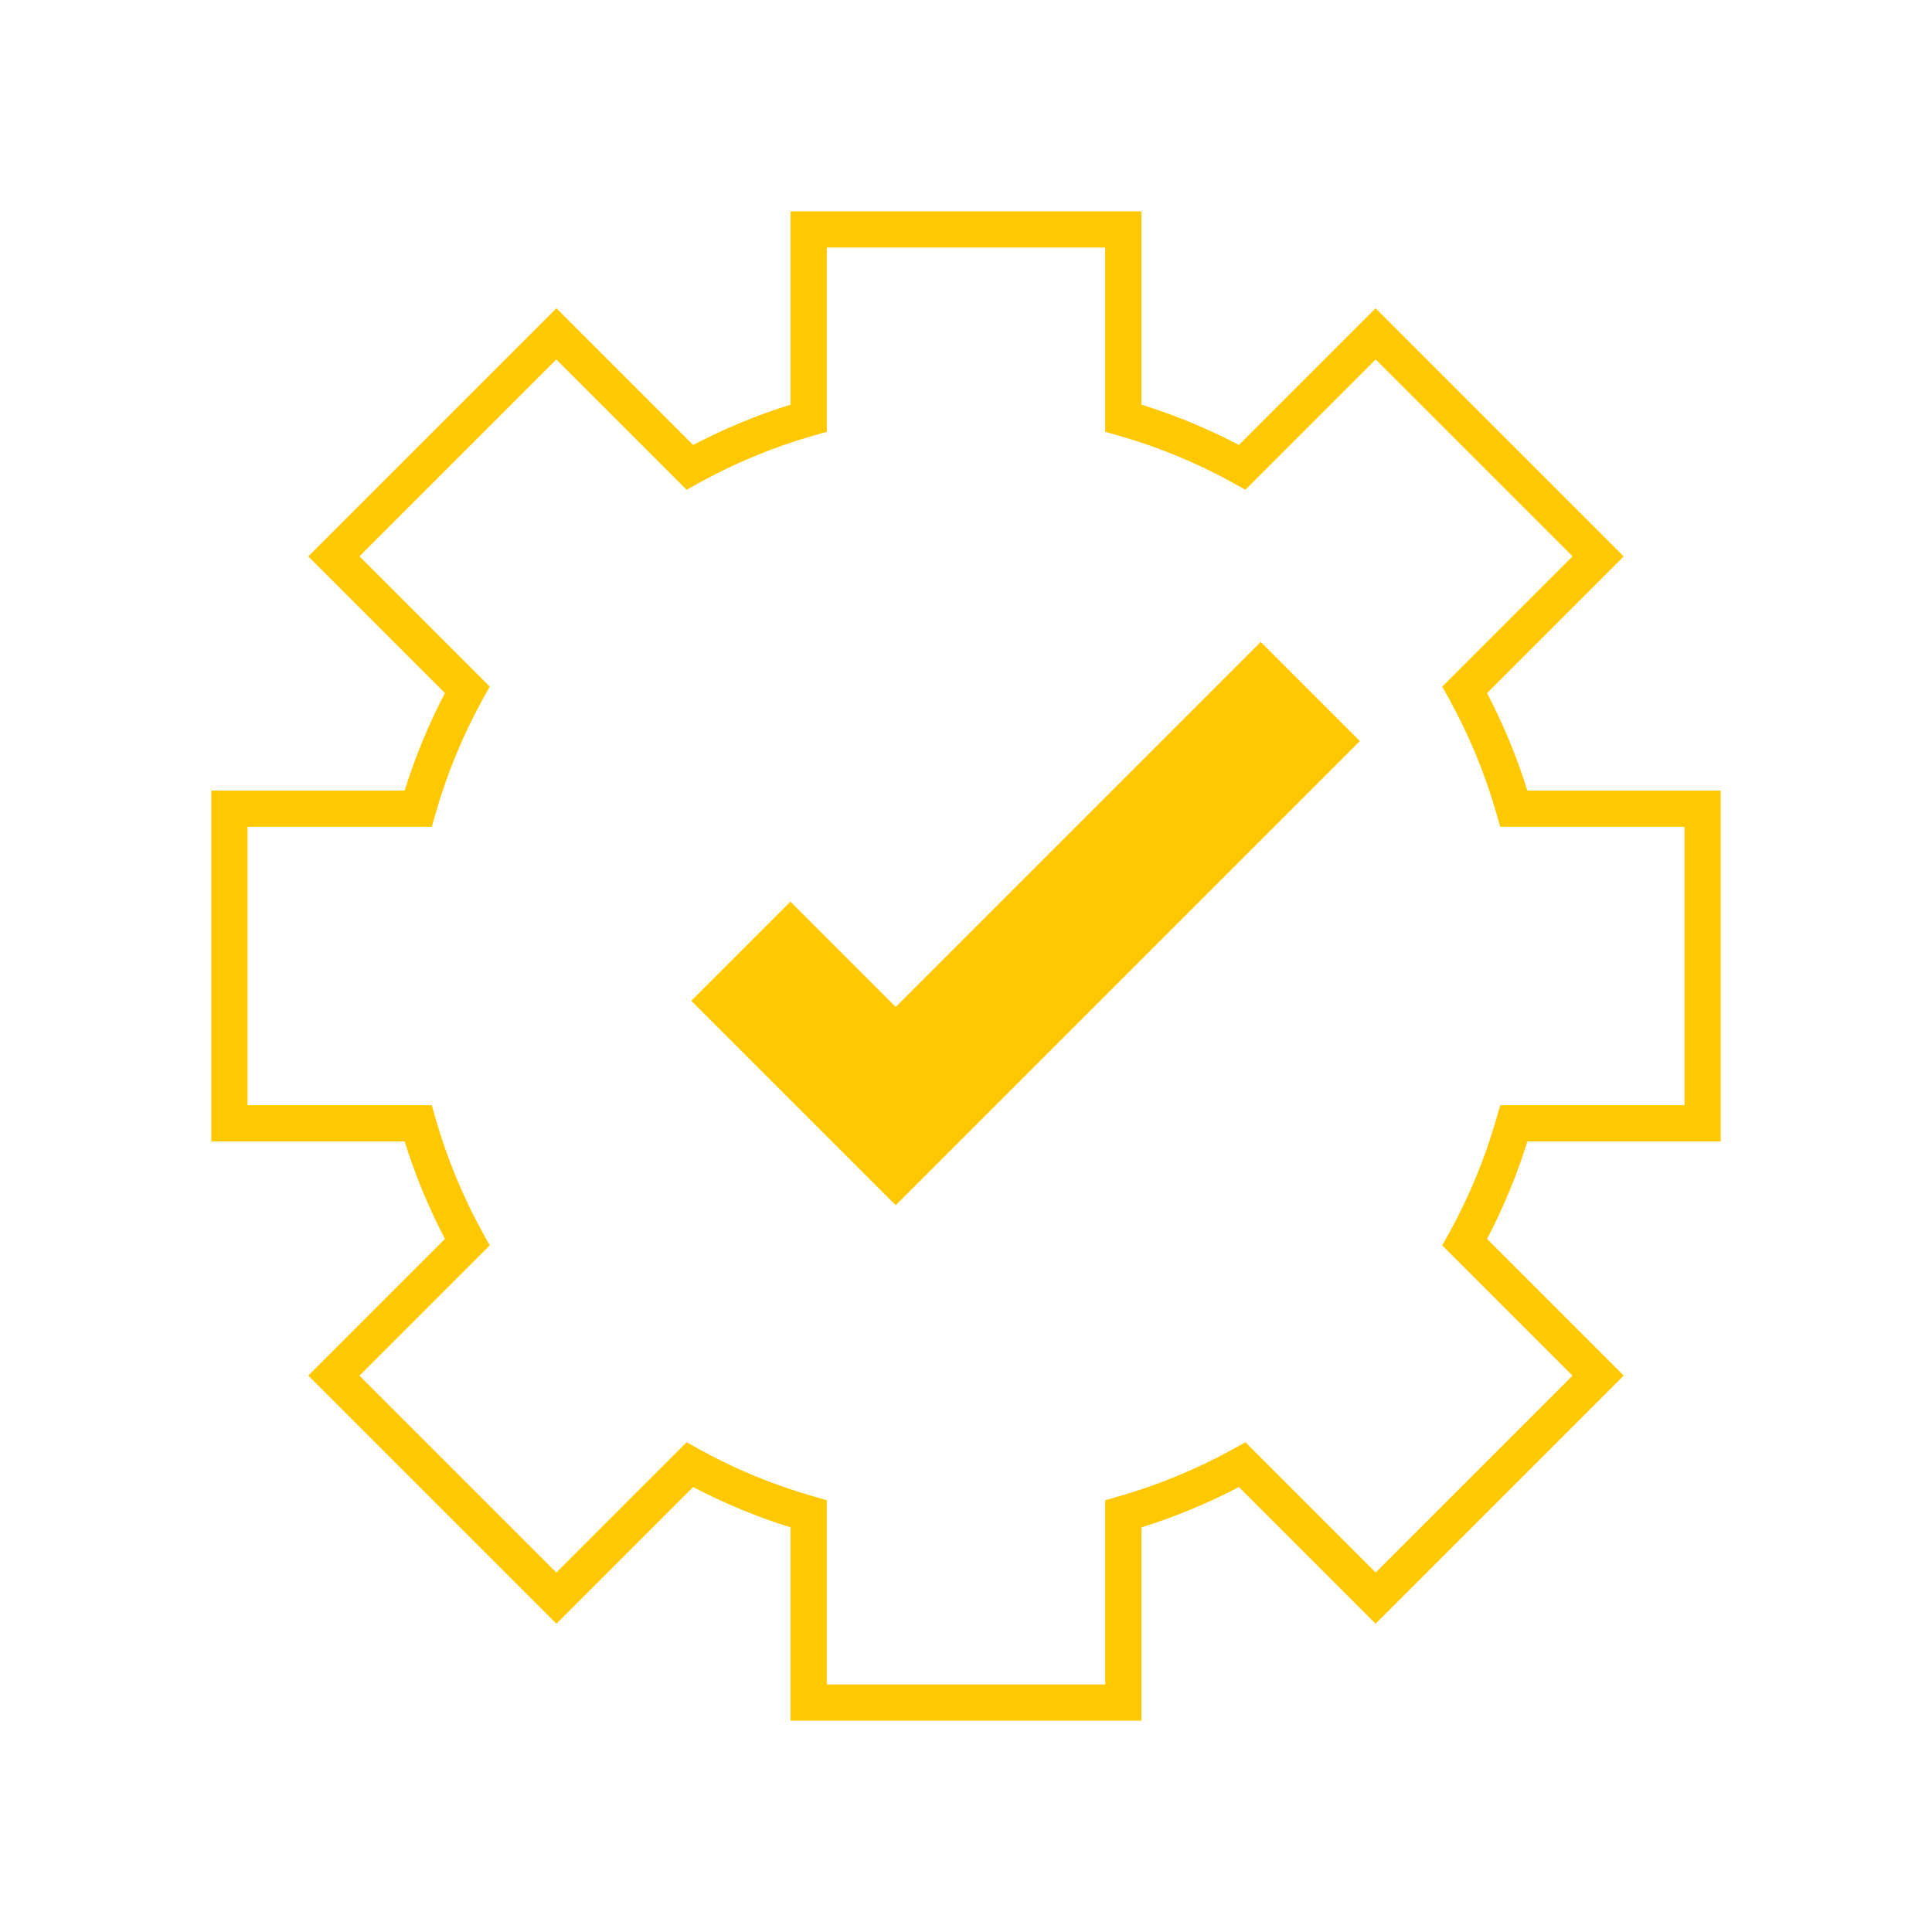
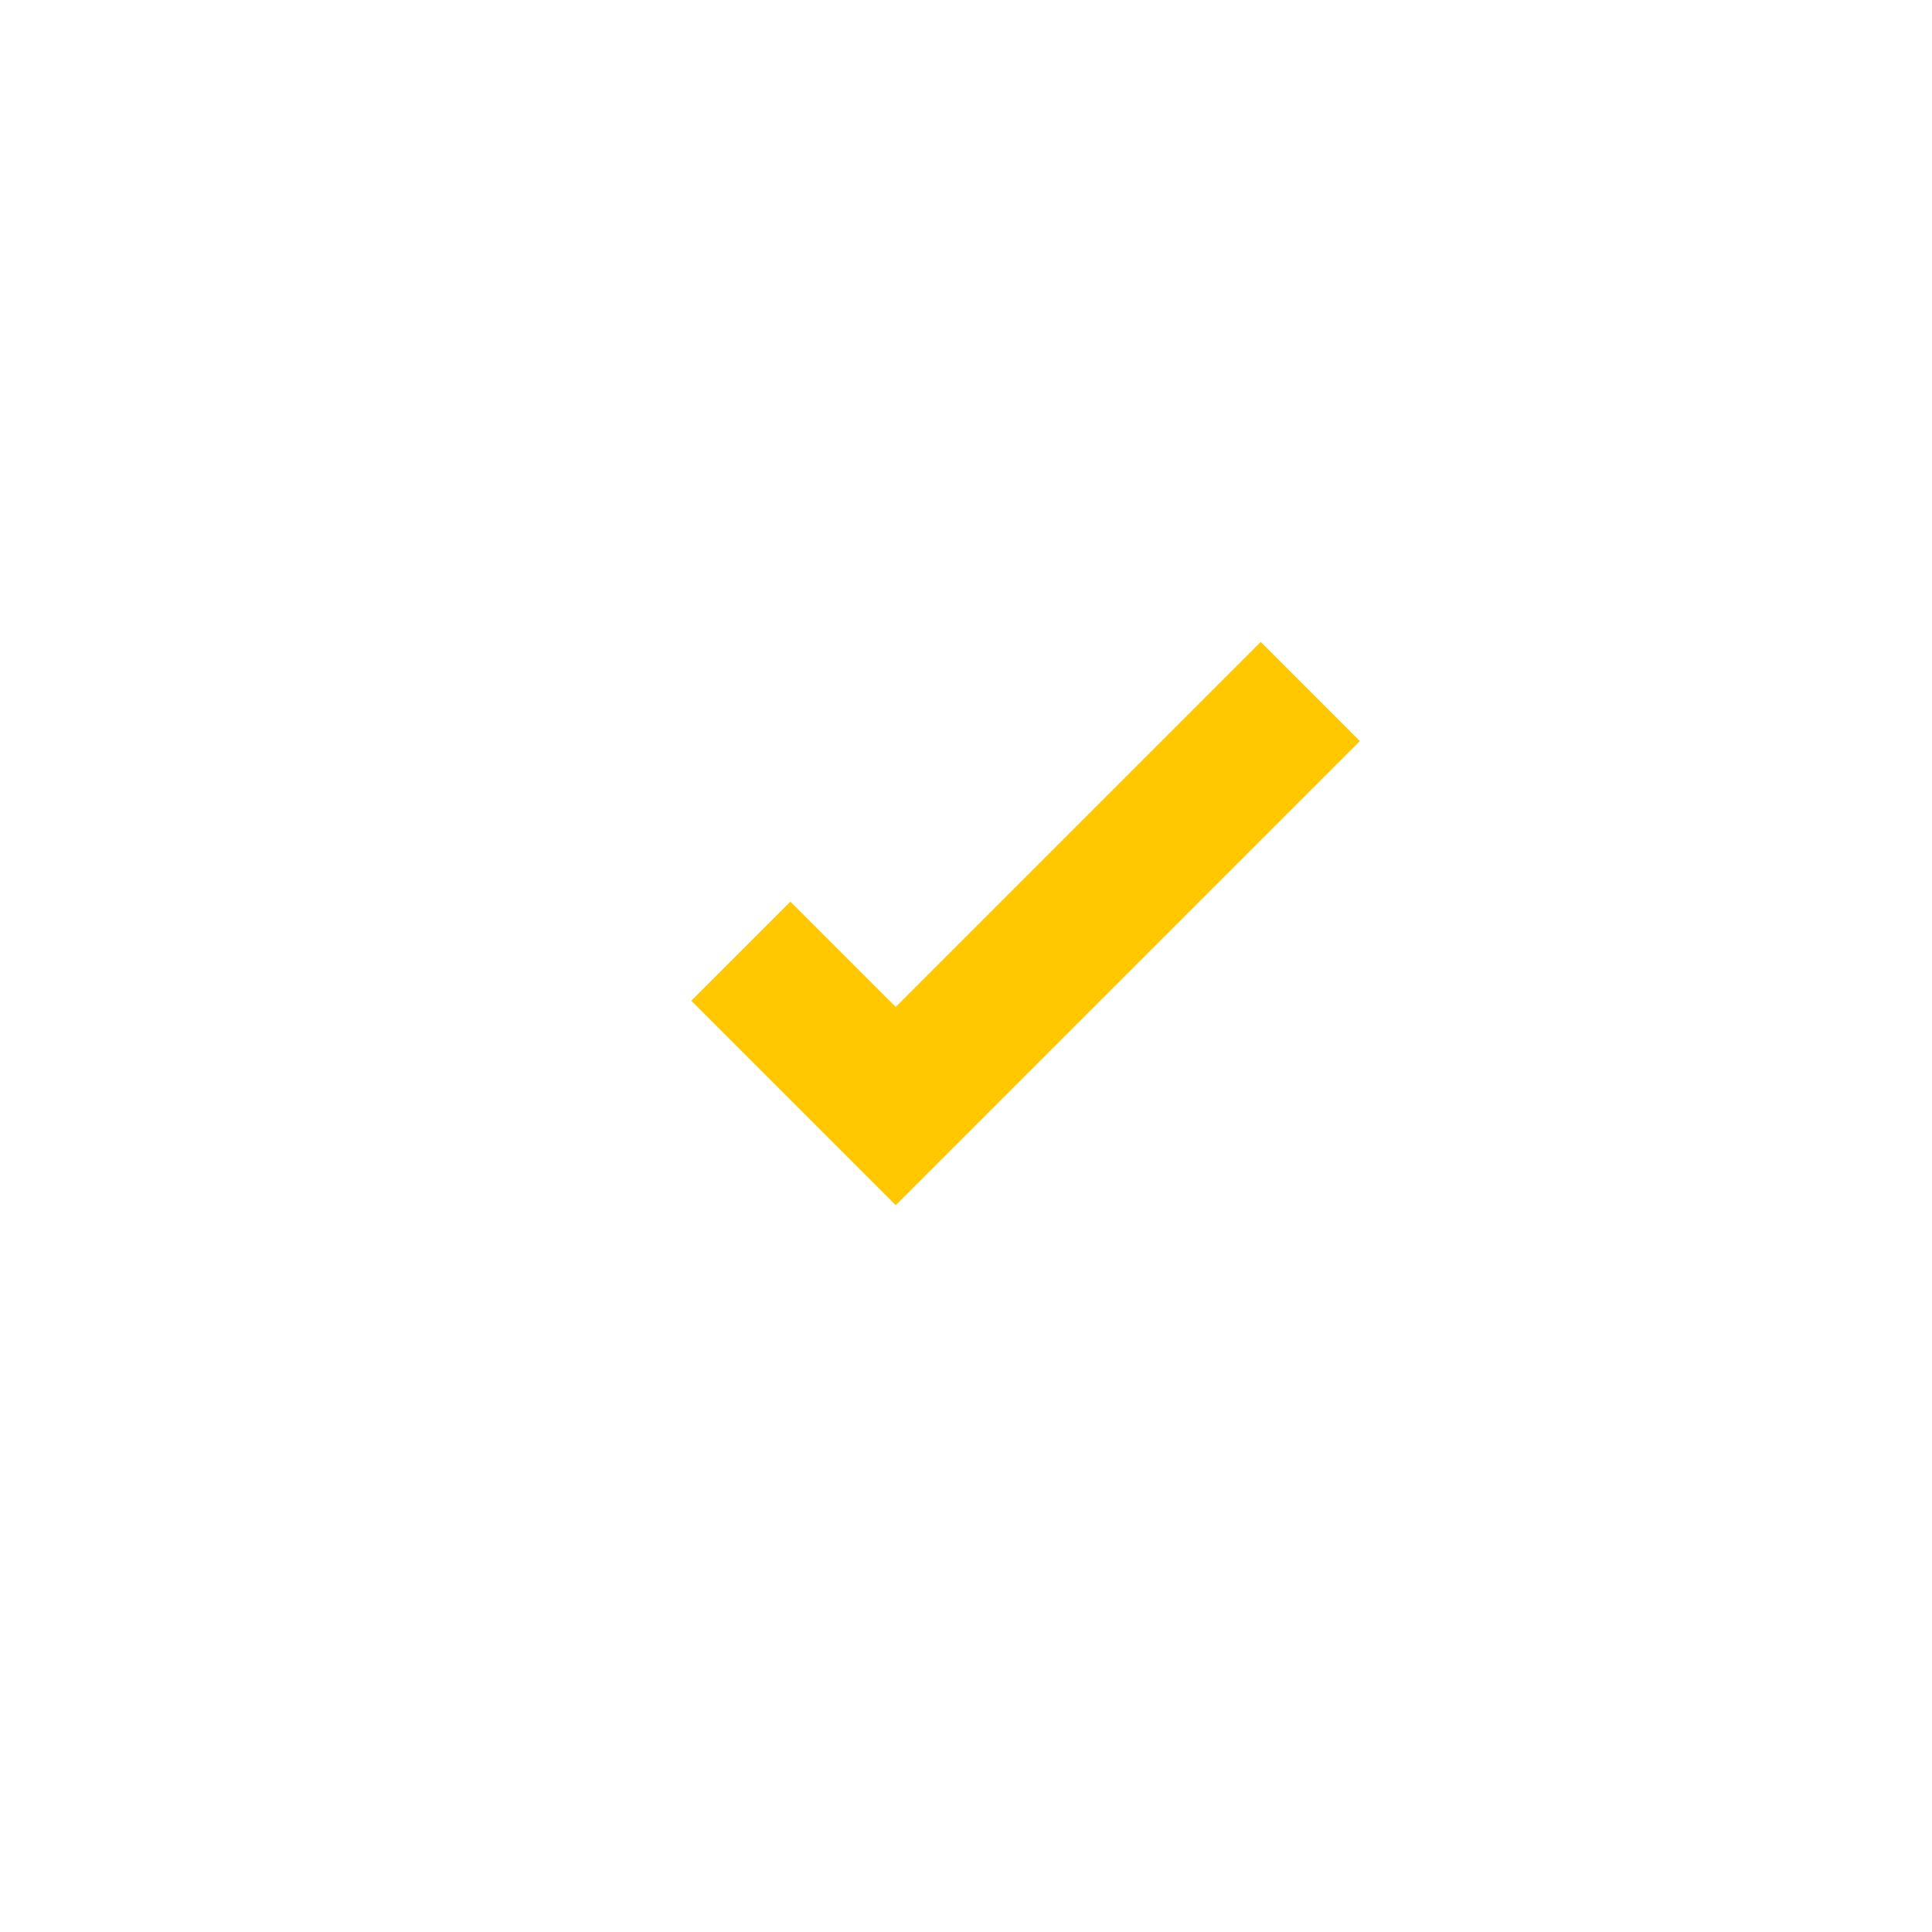
<svg xmlns="http://www.w3.org/2000/svg" id="Layer_1" data-name="Layer 1" viewBox="0 0 160 160">
  <defs>
    <style>
      .cls-1 {
        fill: #ffc800;
      }
    </style>
  </defs>
-   <path class="cls-1" d="M94.53,142.5h-29.06v-16.01c-2.79-.87-5.5-1.99-8.07-3.34l-11.32,11.32-20.55-20.55,11.32-11.32c-1.35-2.58-2.47-5.28-3.34-8.07h-16.01v-29.06h16.01c.87-2.79,1.99-5.5,3.34-8.07l-11.32-11.32,20.55-20.55,11.32,11.32c2.58-1.35,5.28-2.47,8.07-3.34v-16.01h29.06v16.01c2.79.87,5.5,1.99,8.07,3.34l11.32-11.32,20.55,20.55-11.32,11.32c1.35,2.58,2.47,5.28,3.34,8.07h16.01v29.06h-16.01c-.87,2.79-1.99,5.5-3.34,8.07l11.32,11.32-20.55,20.55-11.32-11.32c-2.58,1.35-5.28,2.47-8.07,3.34v16.01ZM68.47,139.5h23.06v-15.26l1.09-.31c3.32-.95,6.53-2.28,9.53-3.94l.99-.55,10.79,10.79,16.3-16.3-10.79-10.79.55-.99c1.66-3,2.99-6.21,3.94-9.53l.31-1.09h15.26v-23.06h-15.26l-.31-1.09c-.95-3.32-2.28-6.53-3.94-9.53l-.55-.99,10.79-10.79-16.3-16.3-10.79,10.79-.99-.55c-3-1.67-6.21-2.99-9.53-3.94l-1.09-.31v-15.26h-23.06v15.26l-1.09.31c-3.32.95-6.53,2.28-9.53,3.94l-.99.55-10.79-10.79-16.3,16.3,10.79,10.79-.55.99c-1.66,3-2.99,6.21-3.94,9.53l-.31,1.09h-15.26v23.06h15.26l.31,1.09c.95,3.32,2.28,6.53,3.94,9.53l.55.99-10.79,10.79,16.3,16.3,10.79-10.79.99.55c3,1.67,6.21,2.99,9.53,3.94l1.09.31v15.26Z" />
  <polygon class="cls-1" points="74.18 99.81 57.25 82.88 65.46 74.67 74.18 83.39 104.41 53.16 112.62 61.37 74.18 99.81" />
</svg>